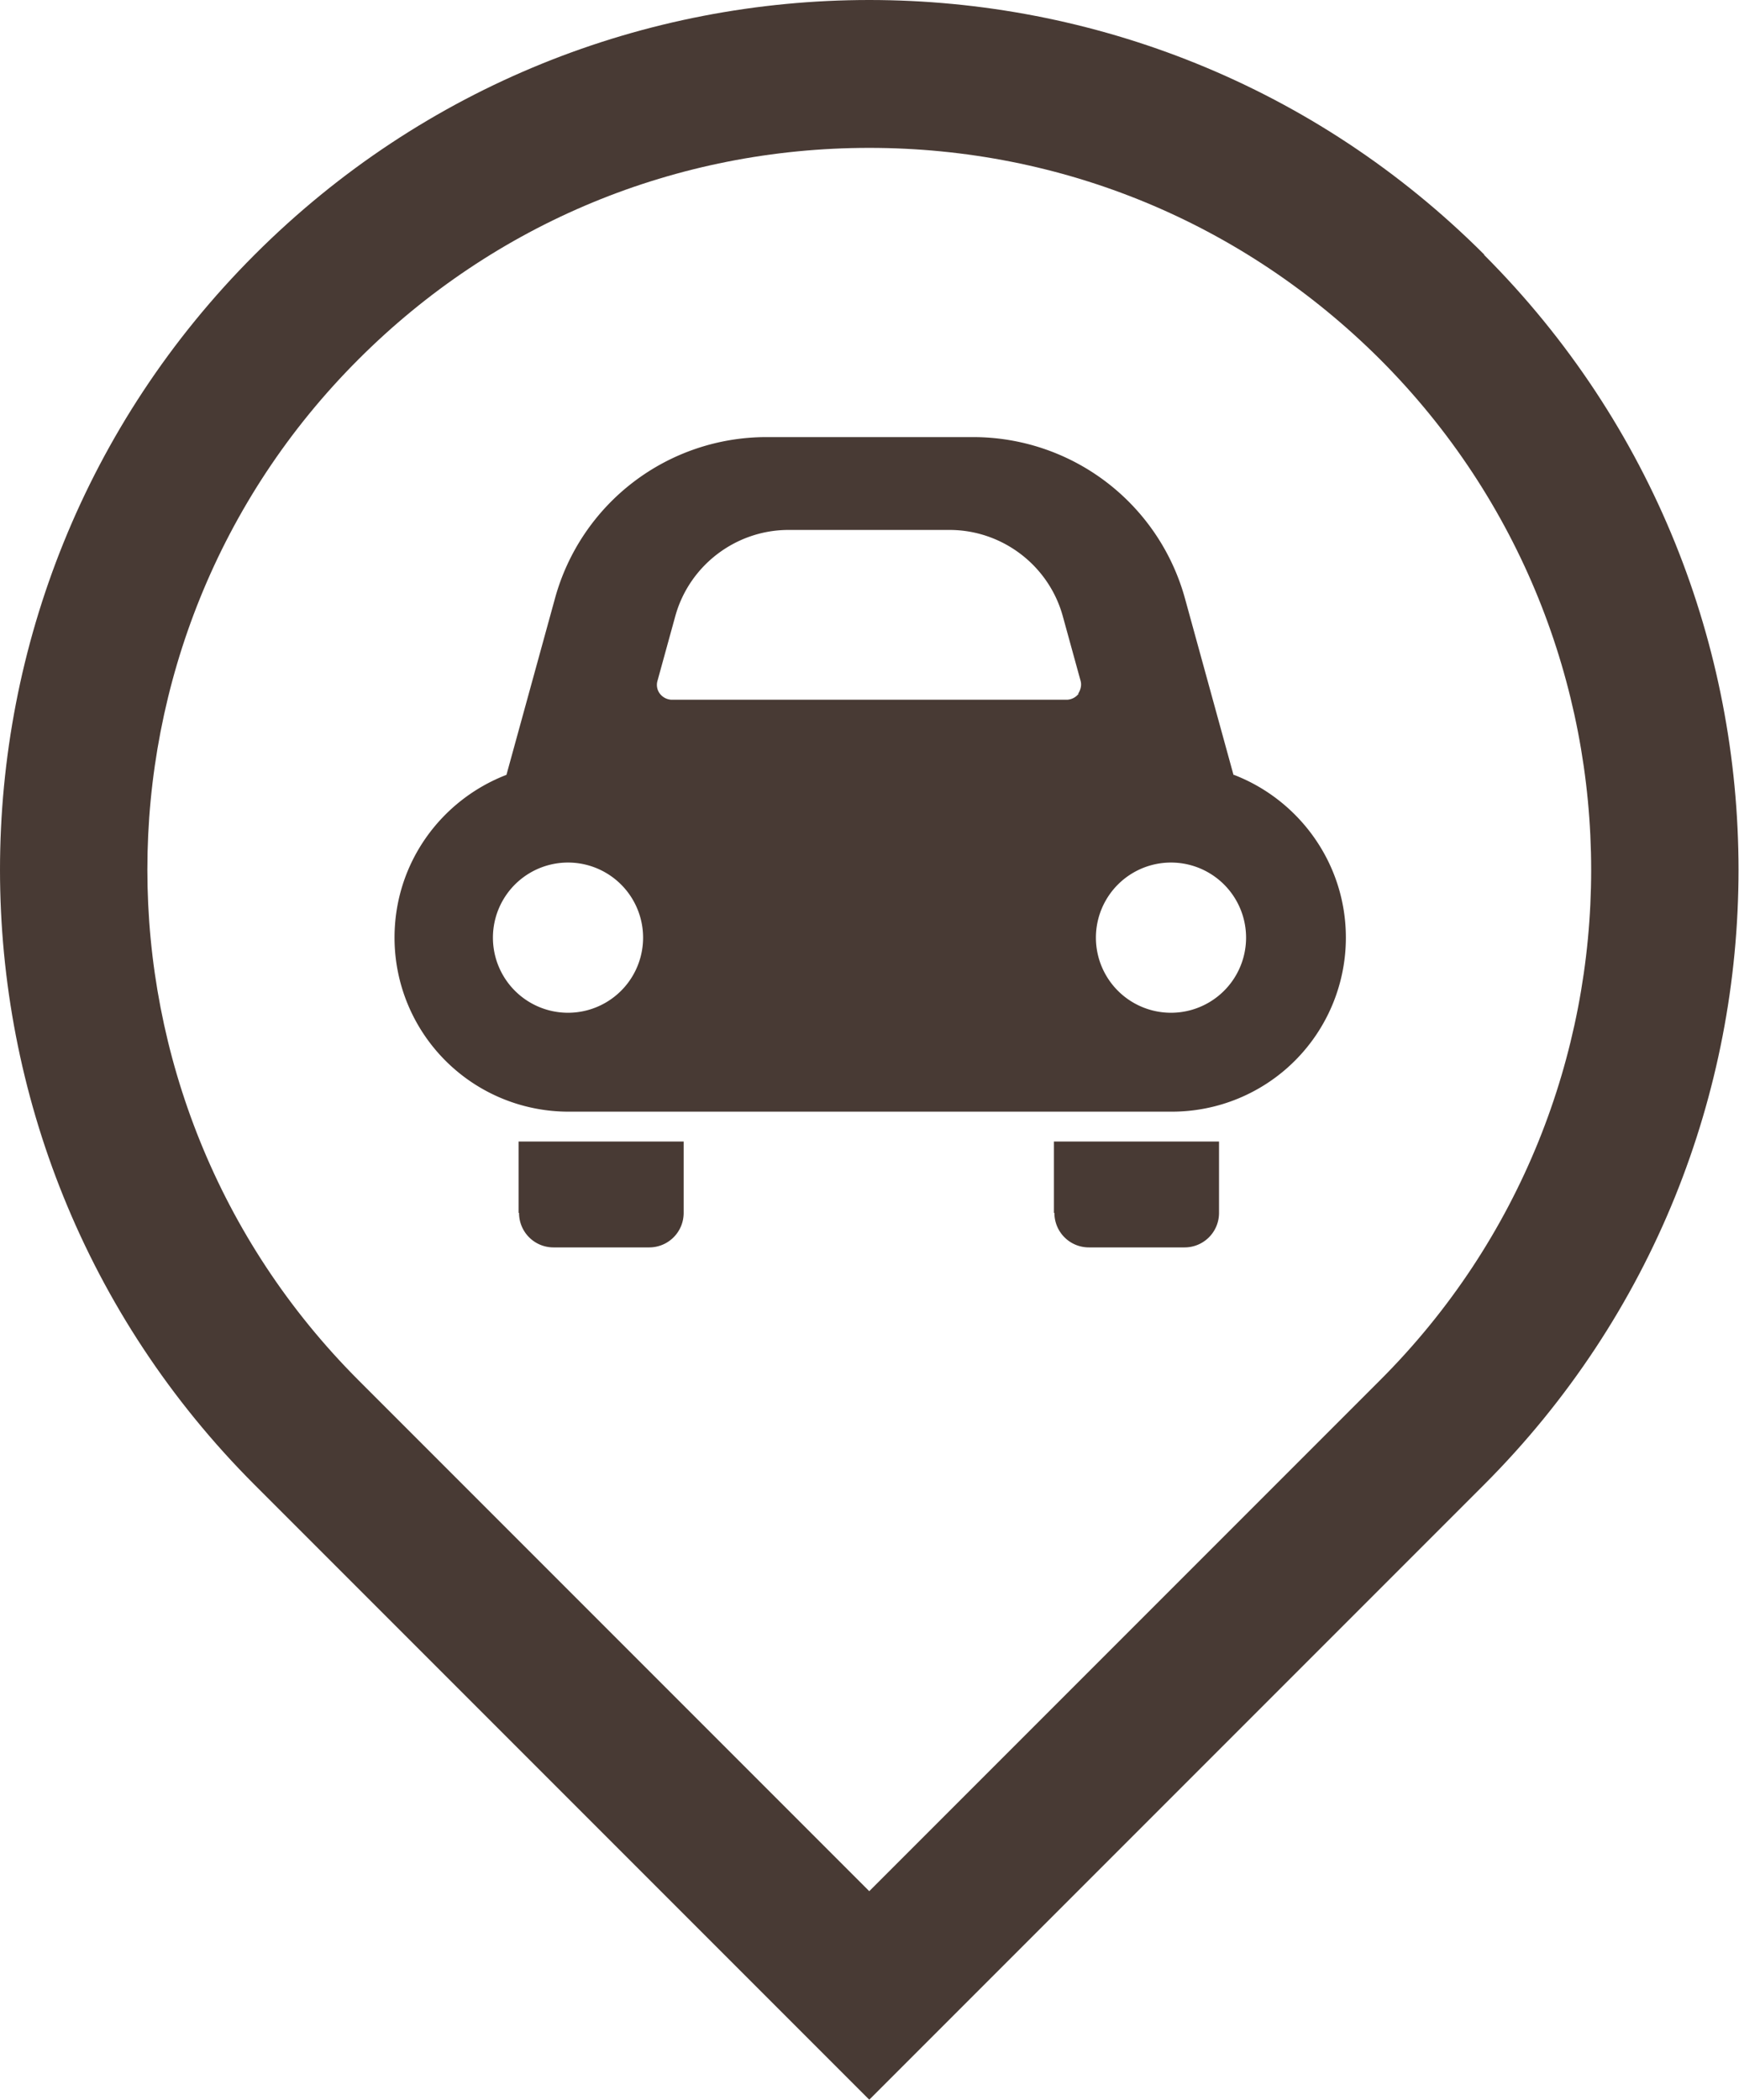
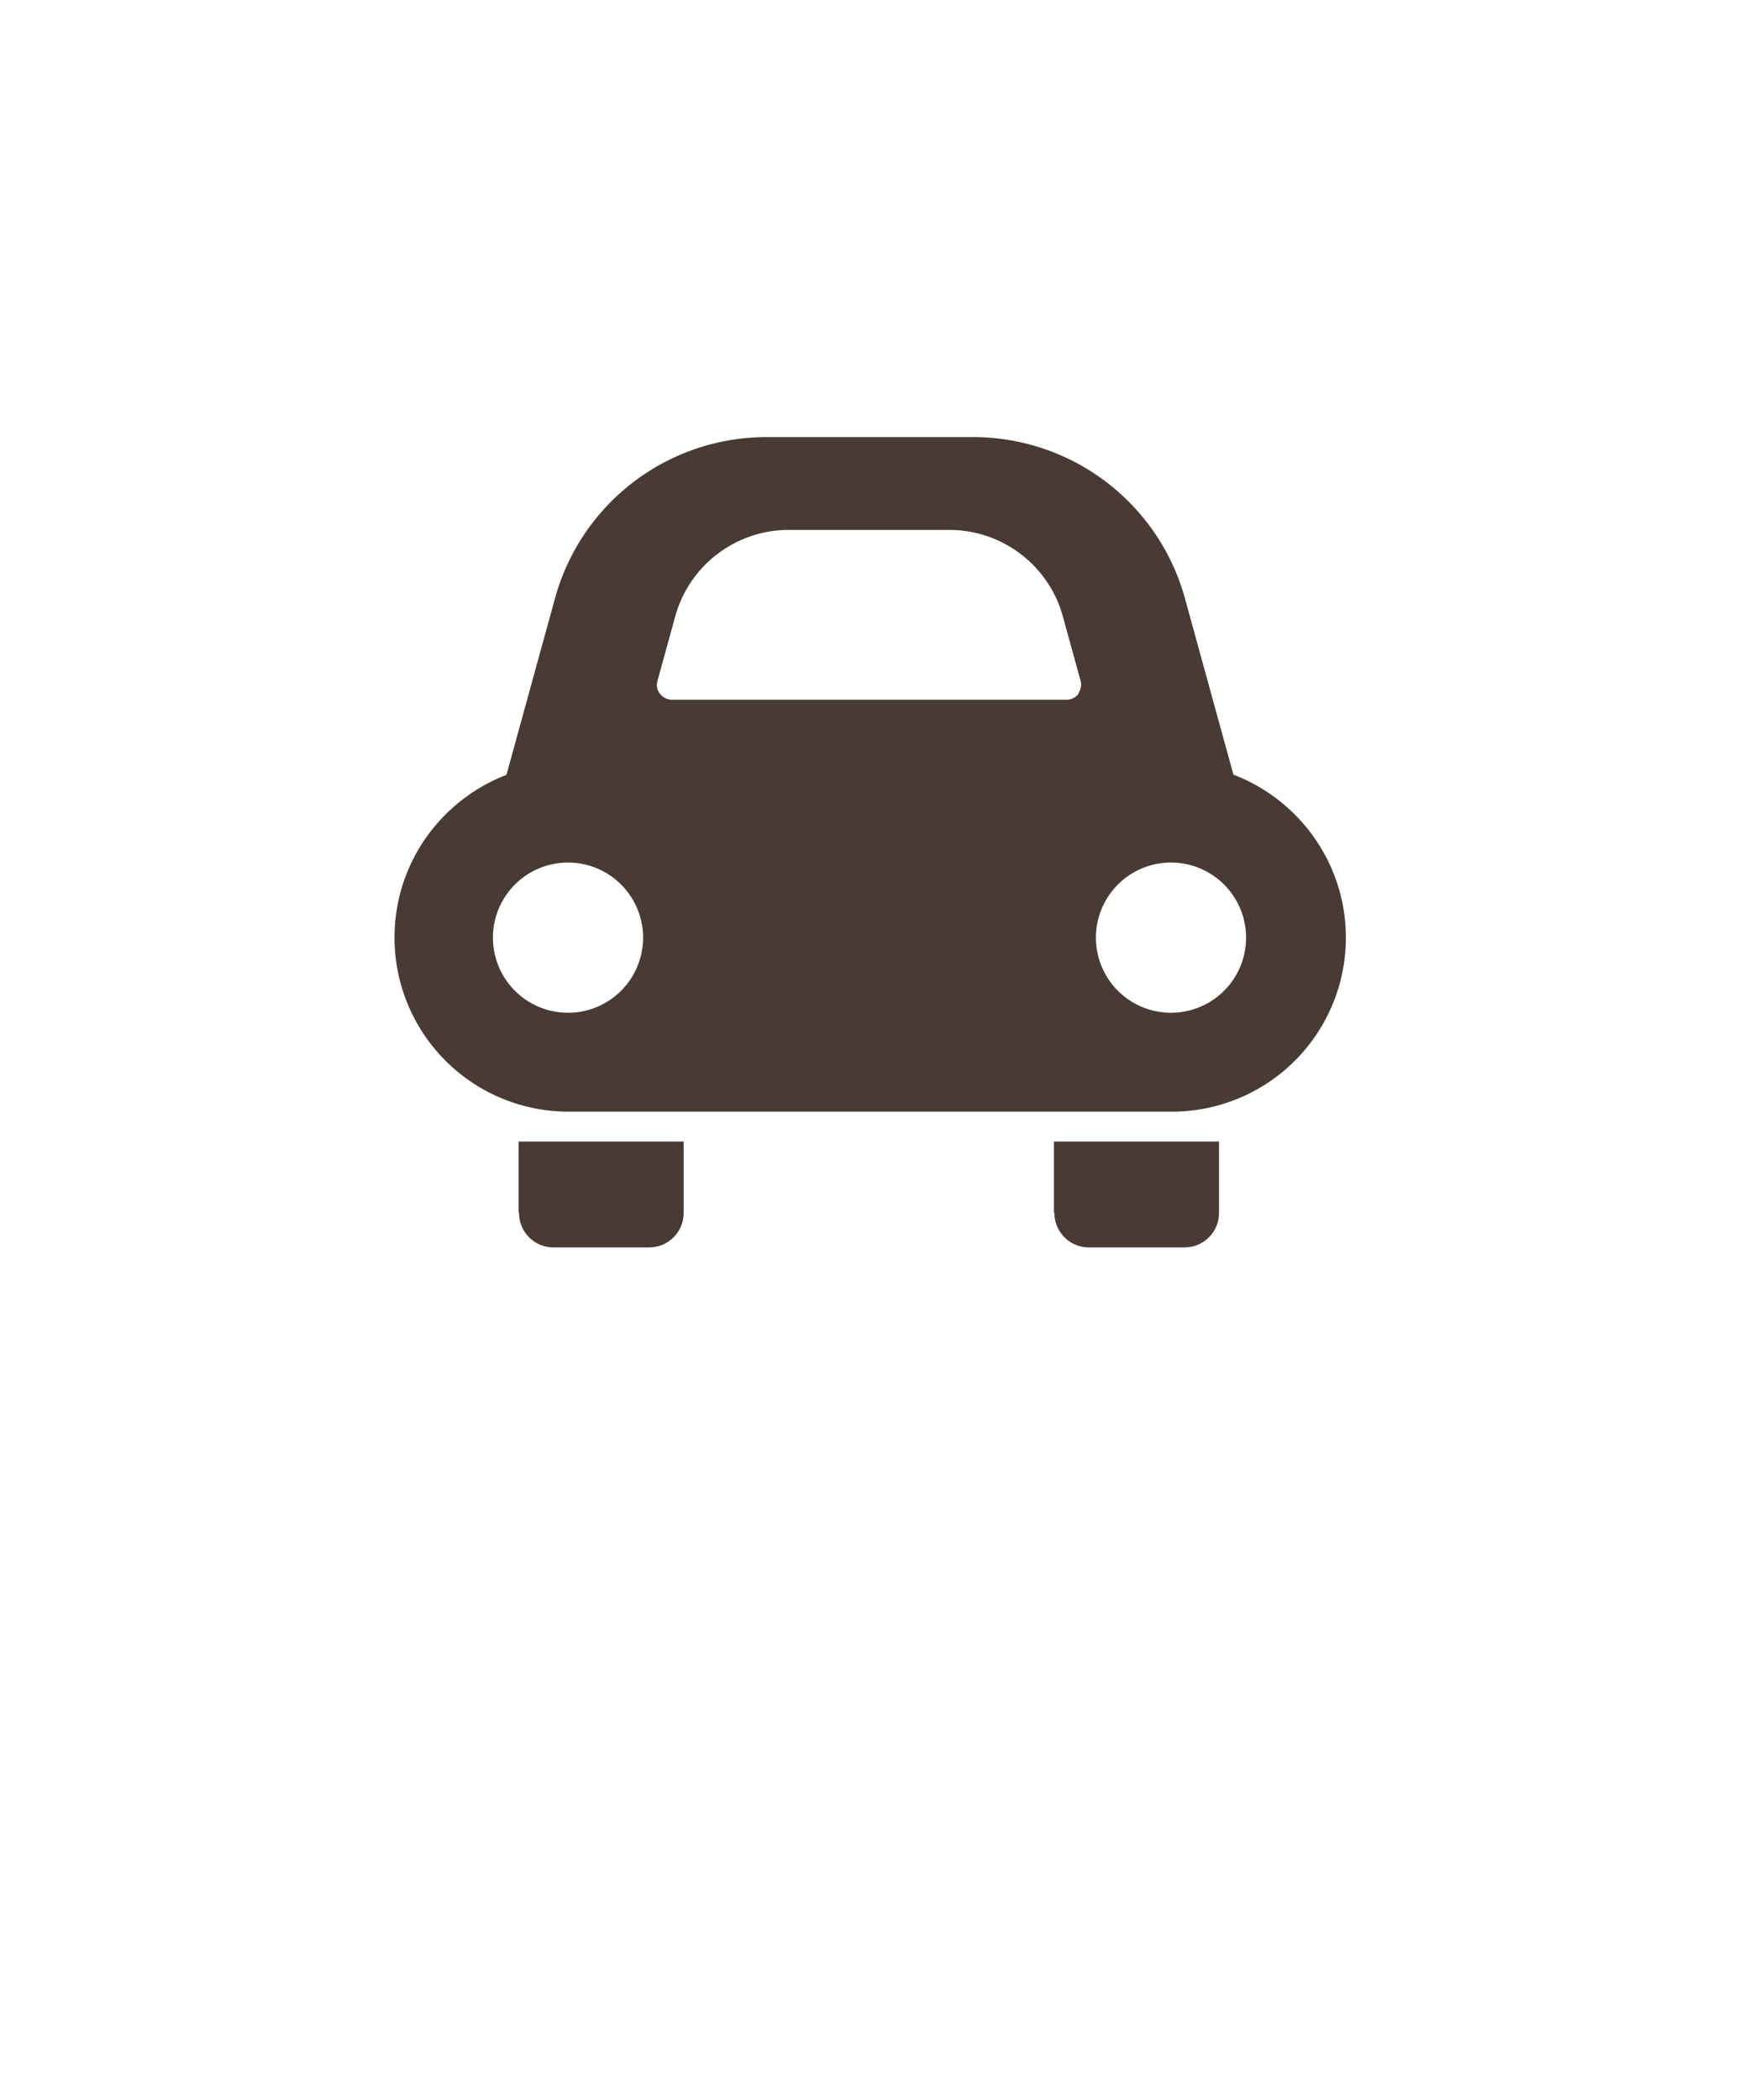
<svg xmlns="http://www.w3.org/2000/svg" id="_レイヤー_2" data-name="レイヤー 2" viewBox="0 0 37.29 45.01">
  <defs>
    <style>.cls-1{fill:#483a34;stroke-width:0}</style>
  </defs>
  <g id="_トップページ" data-name="トップページ">
    <path class="cls-1" d="M11.13 26c0 .41.33.74.74.74h2.05c.41 0 .74-.33.74-.74v-1.53h-3.54V26zm11.48 0c0 .41.33.74.74.74h2.05c.41 0 .74-.33.74-.74v-1.53H22.6V26zm3.84-9.39l-1.04-3.78a4.71 4.71 0 00-4.54-3.46h-4.43a4.7 4.7 0 00-4.54 3.46l-1.04 3.78c-1.4.54-2.4 1.89-2.4 3.49a3.73 3.73 0 003.73 3.73h12.94a3.73 3.73 0 003.73-3.73c0-1.59-1-2.95-2.4-3.49zm-14.27 5.1a1.609 1.609 0 110-3.22 1.609 1.609 0 110 3.22zm10.95-6.84c-.06.08-.16.13-.26.13h-8.46c-.1 0-.2-.05-.26-.13a.31.31 0 01-.05-.28l.38-1.38c.3-1.09 1.3-1.85 2.43-1.85h3.45c1.13 0 2.13.76 2.43 1.85l.38 1.38c.03.1 0 .2-.05.28zm1.98 6.84a1.609 1.609 0 110-3.22 1.609 1.609 0 110 3.22z" />
-     <path class="cls-1" d="M31.83 5.46C28.19 1.82 23.42 0 18.64 0S9.1 1.82 5.46 5.46c-7.28 7.28-7.28 19.09 0 26.37l13.18 13.18 13.18-13.18c7.28-7.28 7.28-19.09 0-26.37zm-2.24 24.13L18.64 40.54 7.69 29.59c-6.04-6.04-6.04-15.86 0-21.89 2.92-2.92 6.81-4.53 10.95-4.53s8.02 1.61 10.95 4.53c6.04 6.04 6.04 15.86 0 21.89z" />
  </g>
</svg>